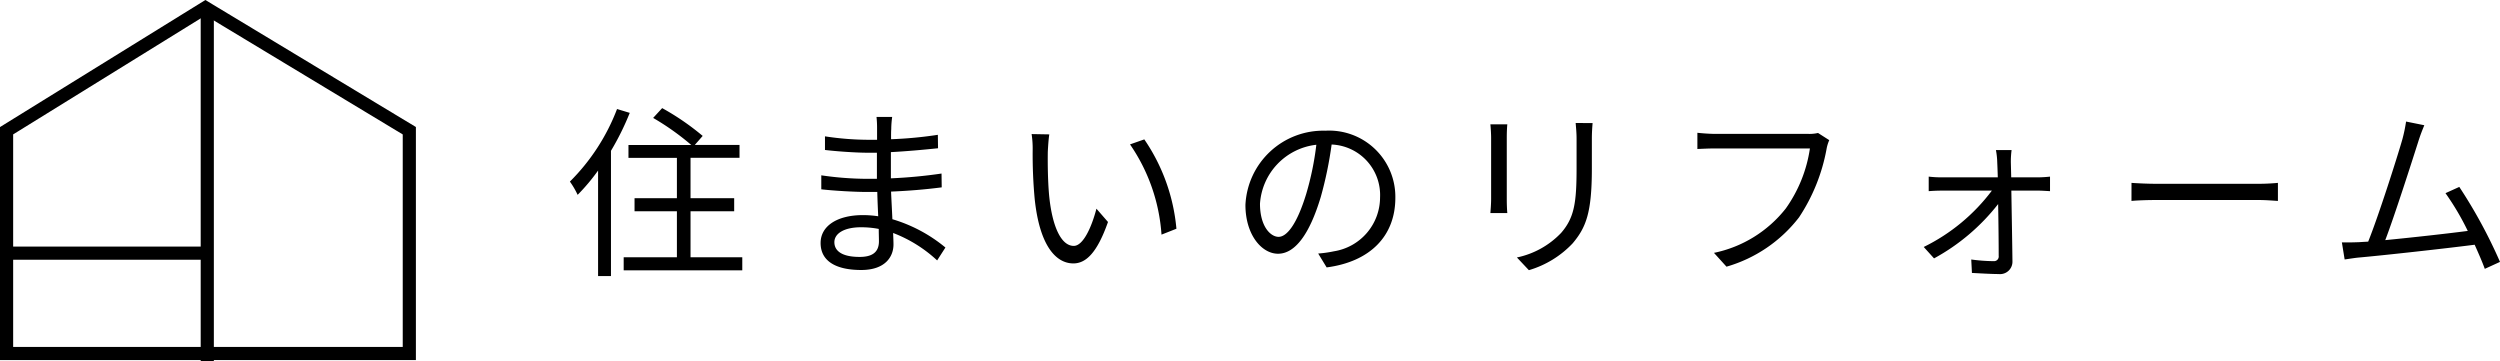
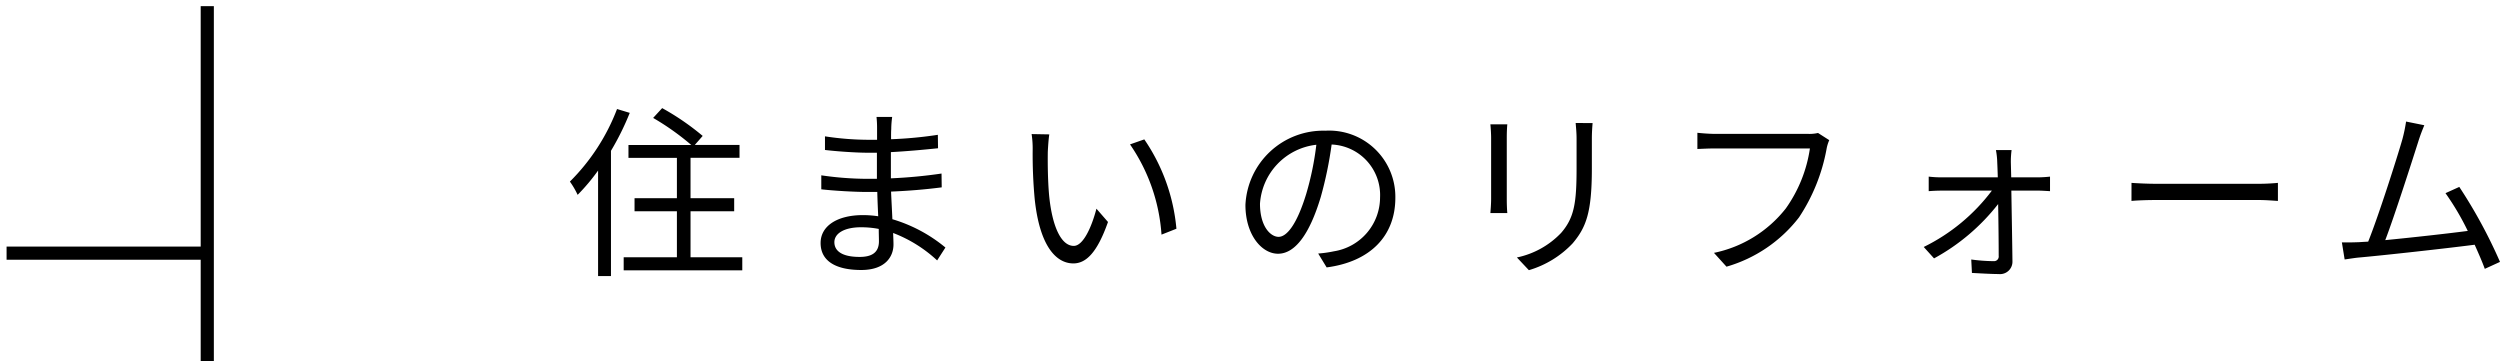
<svg xmlns="http://www.w3.org/2000/svg" width="190.042" height="27.459" viewBox="0 0 190.042 27.459">
  <g id="グループ_4981" data-name="グループ 4981" transform="translate(-4714 144.959)">
    <path id="パス_51240" data-name="パス 51240" d="M3.906-11.676A15.63,15.63,0,0,1,.322-6.16,6.265,6.265,0,0,1,.91-5.152,15.007,15.007,0,0,0,2.464-7V1.022h.98V-8.5a20.45,20.45,0,0,0,1.428-2.884ZM9.492-.406v-3.5H12.81V-4.9H9.492V-7.966h3.724v-.98h-3.4l.6-.686a19.319,19.319,0,0,0-3.08-2.114L6.65-11a19.51,19.51,0,0,1,2.9,2.058H4.774v.98H8.456V-4.9H5.236v.994h3.22v3.5H4.41V.588h9.016V-.406ZM23.814-1.624c0,.952-.672,1.19-1.47,1.19-1.372,0-1.918-.476-1.918-1.12s.714-1.134,2.03-1.134a7.058,7.058,0,0,1,1.344.126C23.8-2.184,23.814-1.862,23.814-1.624Zm5.054.476A11.381,11.381,0,0,0,24.836-3.3c-.028-.658-.07-1.386-.1-2.1,1.316-.056,2.548-.154,3.85-.322l-.014-1.05a37.4,37.4,0,0,1-3.85.364V-8.4c1.3-.07,2.492-.182,3.584-.294l-.014-1.022a30.828,30.828,0,0,1-3.556.336c0-.336,0-.6.014-.77a7.135,7.135,0,0,1,.07-.924h-1.19a7.76,7.76,0,0,1,.042.826v.91H22.96A22.1,22.1,0,0,1,19.712-9.6v1.036c.826.1,2.3.21,3.262.21h.686V-6.37h-.742a24.665,24.665,0,0,1-3.486-.266v1.064c.994.112,2.534.2,3.486.2h.77c.014.574.042,1.232.07,1.848A7.827,7.827,0,0,0,22.6-3.612c-2,0-3.22.854-3.22,2.114C19.376-.154,20.482.56,22.47.56c1.806,0,2.45-.994,2.45-1.946,0-.21-.014-.518-.028-.868A10.3,10.3,0,0,1,28.238-.168Zm7.9-8.6L35.42-9.772A7.391,7.391,0,0,1,35.5-8.54a36.7,36.7,0,0,0,.154,3.7c.378,3.6,1.638,4.9,2.94,4.9.952,0,1.806-.8,2.632-3.15L40.348-4.1c-.364,1.4-1.008,2.828-1.722,2.828-.98,0-1.652-1.526-1.876-3.85-.1-1.134-.112-2.408-.1-3.276C36.666-8.764,36.708-9.408,36.764-9.744Zm7.224.378L42.9-8.988a13.711,13.711,0,0,1,2.394,6.86l1.134-.448A14.27,14.27,0,0,0,43.988-9.366ZM54.194-1.96c-.6,0-1.414-.77-1.414-2.52a4.834,4.834,0,0,1,4.284-4.48,22.369,22.369,0,0,1-.77,3.738C55.58-2.884,54.81-1.96,54.194-1.96ZM57.848.364c3.3-.434,5.222-2.38,5.222-5.292a5.033,5.033,0,0,0-5.32-5.1,5.92,5.92,0,0,0-6.076,5.642c0,2.282,1.246,3.71,2.478,3.71,1.288,0,2.394-1.47,3.248-4.312a29.3,29.3,0,0,0,.826-3.99,3.843,3.843,0,0,1,3.682,4.018,4.156,4.156,0,0,1-3.514,4.1,8.69,8.69,0,0,1-1.19.168ZM70.294-10.514c.028.266.056.756.056,1.008v4.662c0,.42-.042.868-.056,1.078h1.288c-.028-.252-.042-.714-.042-1.064V-9.506c0-.336.014-.742.042-1.008Zm6.482-.1c.028.336.07.742.07,1.2V-7.2c0,2.646-.168,3.78-1.176,4.942A6.459,6.459,0,0,1,72.31-.392l.91.966A7.478,7.478,0,0,0,76.552-1.47c1.008-1.2,1.456-2.31,1.456-5.67V-9.408c0-.462.028-.868.056-1.2ZM95.2-9.856a2.875,2.875,0,0,1-.742.07H87.43c-.462,0-1.008-.042-1.4-.084v1.232c.364-.014.84-.042,1.4-.042h7.154A10.478,10.478,0,0,1,92.75-4.116,9.342,9.342,0,0,1,87.29-.742l.952,1.05a10.7,10.7,0,0,0,5.516-3.752A13.91,13.91,0,0,0,95.844-8.61a2.952,2.952,0,0,1,.21-.7Zm14.686,3.374-.028-1.134a6.757,6.757,0,0,1,.056-.938h-1.19a5.622,5.622,0,0,1,.1.938c.014.266.028.658.042,1.134H104.65a8.411,8.411,0,0,1-1.036-.056v1.106c.336-.028.686-.042,1.064-.042h3.738a14.4,14.4,0,0,1-5.18,4.284l.784.868a15.7,15.7,0,0,0,4.872-4.13c.028,1.484.042,3.052.042,3.934a.355.355,0,0,1-.378.406,13.267,13.267,0,0,1-1.708-.126L106.9.784c.56.028,1.47.084,2.03.084a.943.943,0,0,0,1.05-.966c-.014-1.316-.056-3.612-.084-5.376h2.03c.266,0,.658.028.91.042V-6.538a8.9,8.9,0,0,1-.938.056Zm9.142,1.792c.434-.042,1.176-.07,1.946-.07h7.686c.63,0,1.218.056,1.5.07V-6.062c-.308.028-.812.07-1.512.07h-7.672c-.784,0-1.526-.042-1.946-.07ZM147.042-.056a38.014,38.014,0,0,0-3.094-5.7l-1.05.476a19.949,19.949,0,0,1,1.694,2.87c-1.526.2-4.214.5-6.272.7.7-1.82,2.072-6.118,2.492-7.434.182-.588.336-.952.476-1.3l-1.386-.28a11.654,11.654,0,0,1-.28,1.344c-.392,1.372-1.82,5.852-2.6,7.784-.252.014-.49.028-.7.042-.406.014-.882.028-1.3.014l.21,1.3c.406-.056.812-.126,1.162-.154,1.876-.168,6.552-.686,8.722-.966.308.686.588,1.33.77,1.834Z" transform="translate(4757 -124.995)" />
    <g id="グループ_4976" data-name="グループ 4976" transform="translate(0 -3.991)">
      <g id="グループ_4975" data-name="グループ 4975" transform="translate(4714.5 -140.5)">
-         <path id="パス_48604" data-name="パス 48604" d="M4714.416-56.551V-73.486l15.115-9.351,15.5,9.351v16.935Z" transform="translate(-4714.416 82.955)" fill="none" stroke="#000" stroke-width="1" />
        <line id="線_198" data-name="線 198" y1="26.991" transform="translate(15.256)" fill="none" stroke="#000" stroke-width="1" />
        <line id="線_199" data-name="線 199" x2="15.256" transform="translate(0 18.776)" fill="none" stroke="#000" stroke-width="1" />
      </g>
    </g>
  </g>
</svg>